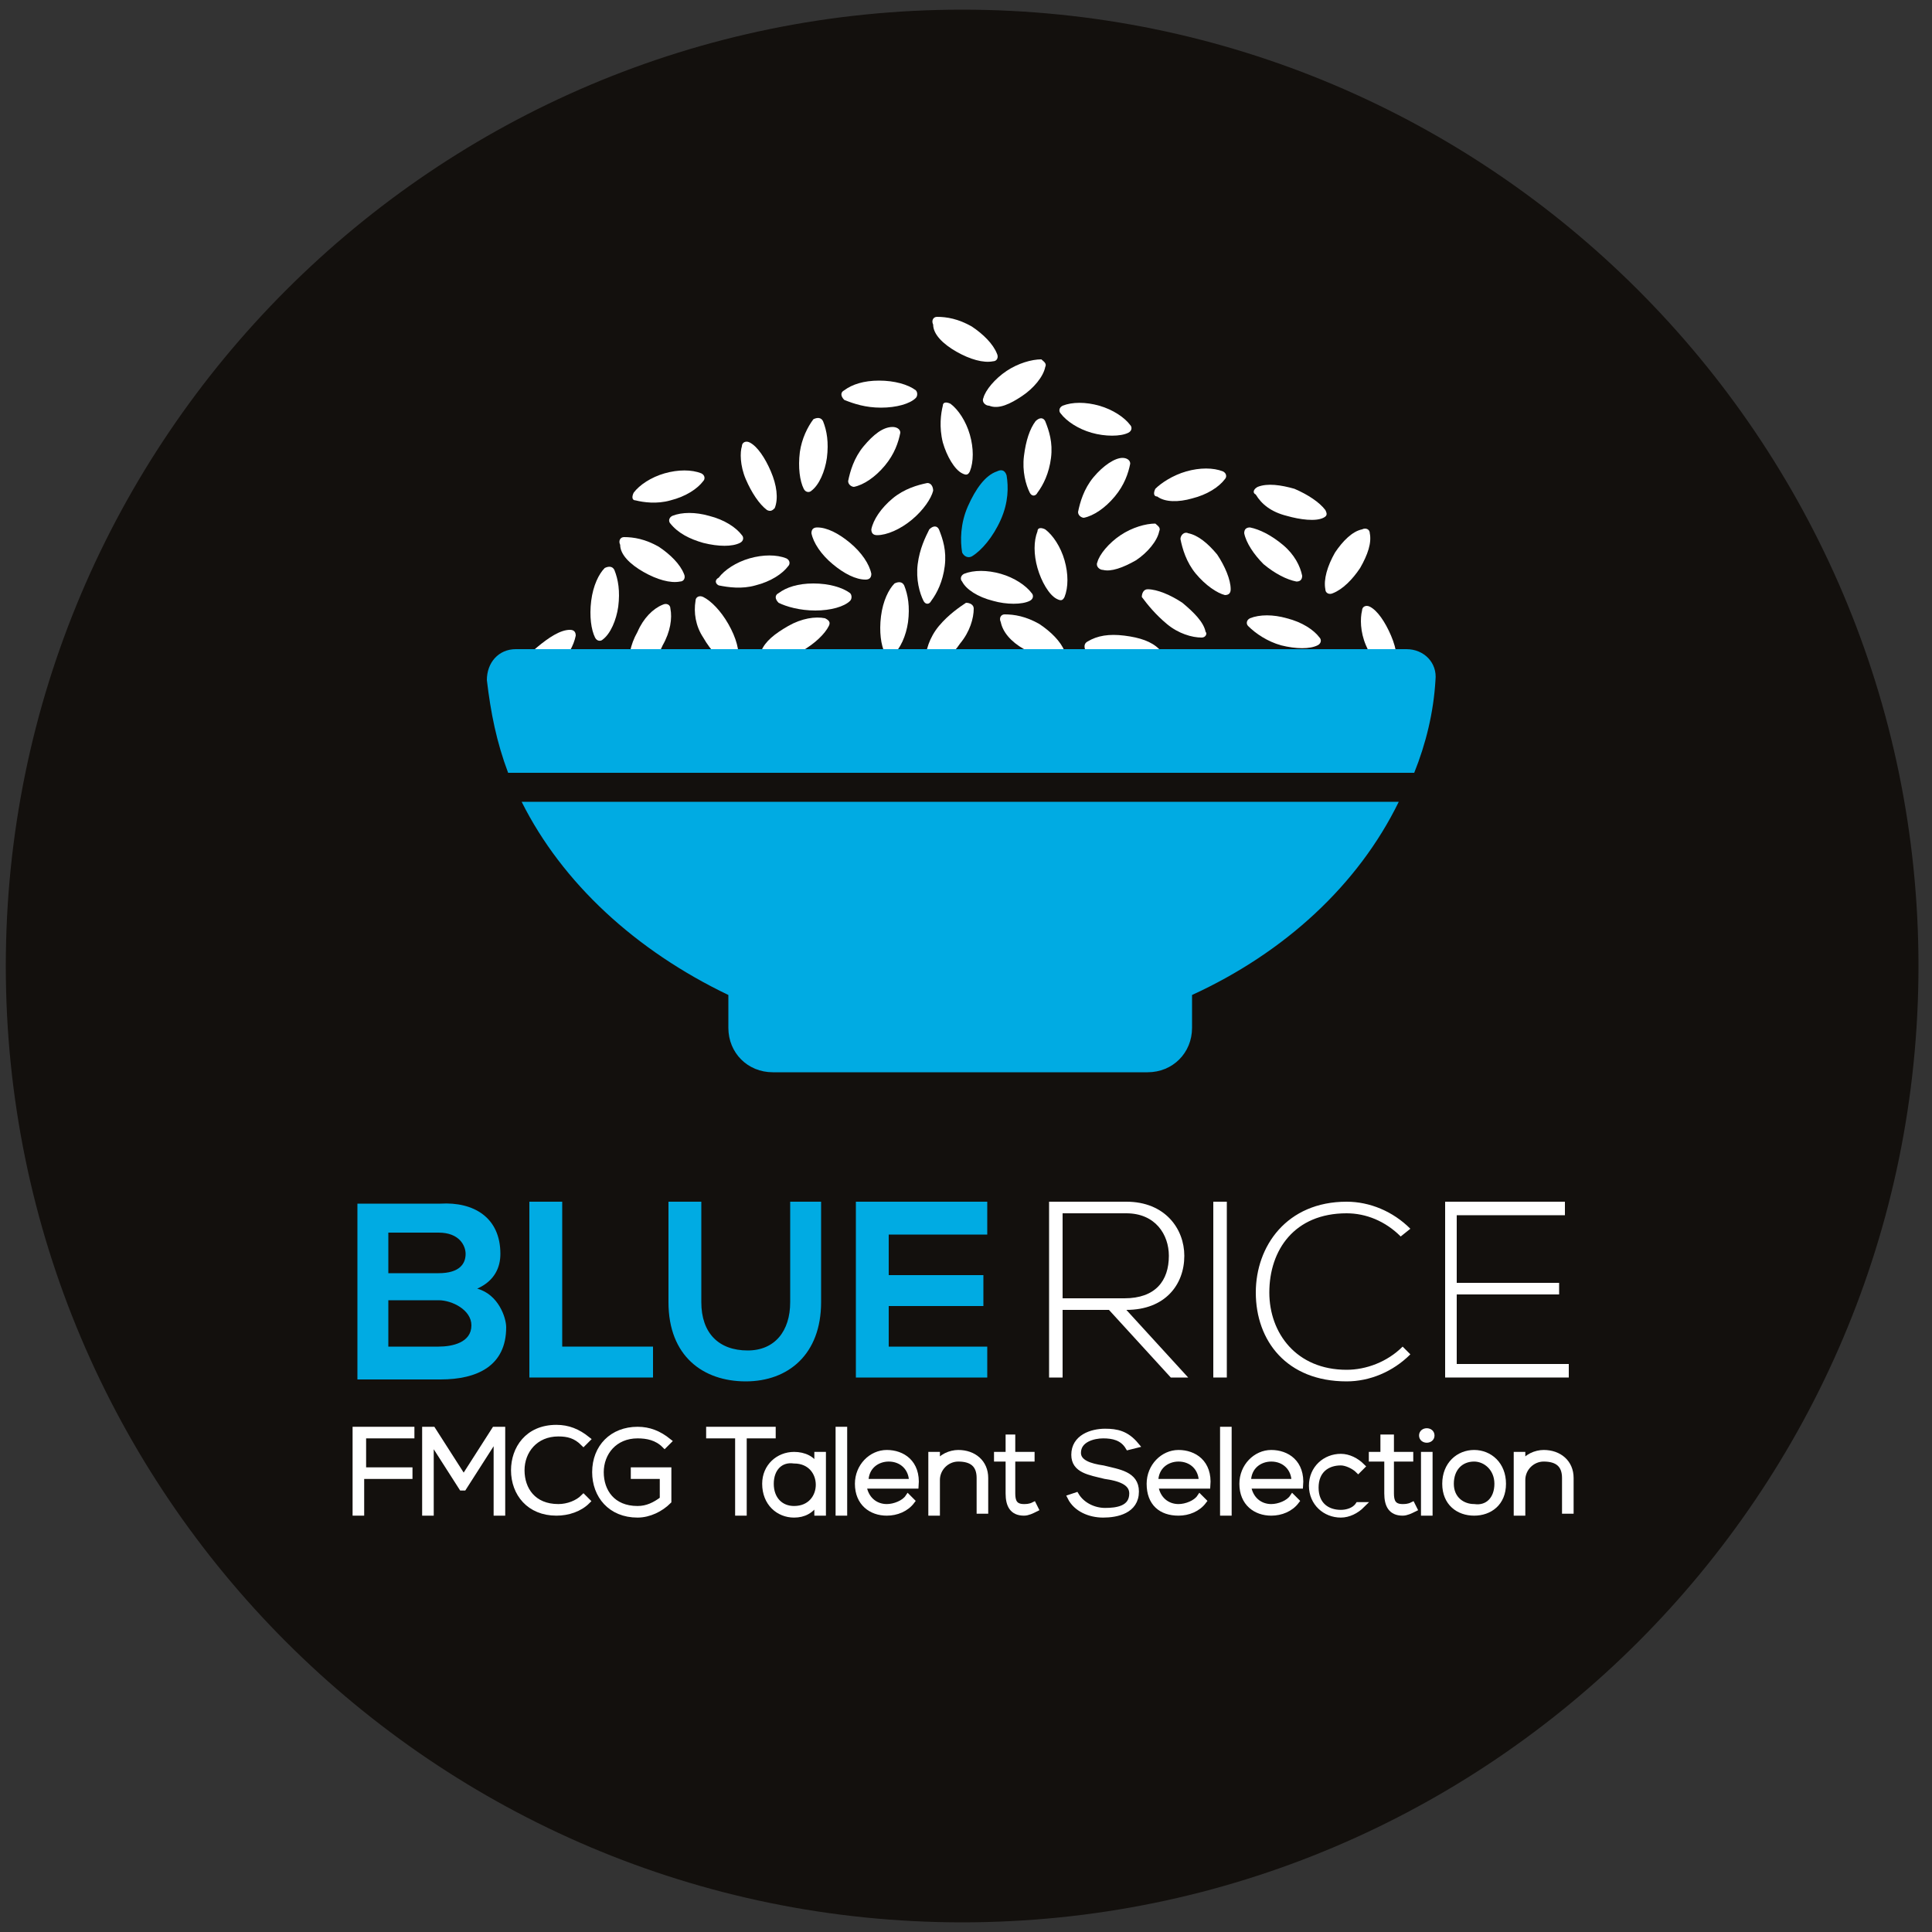
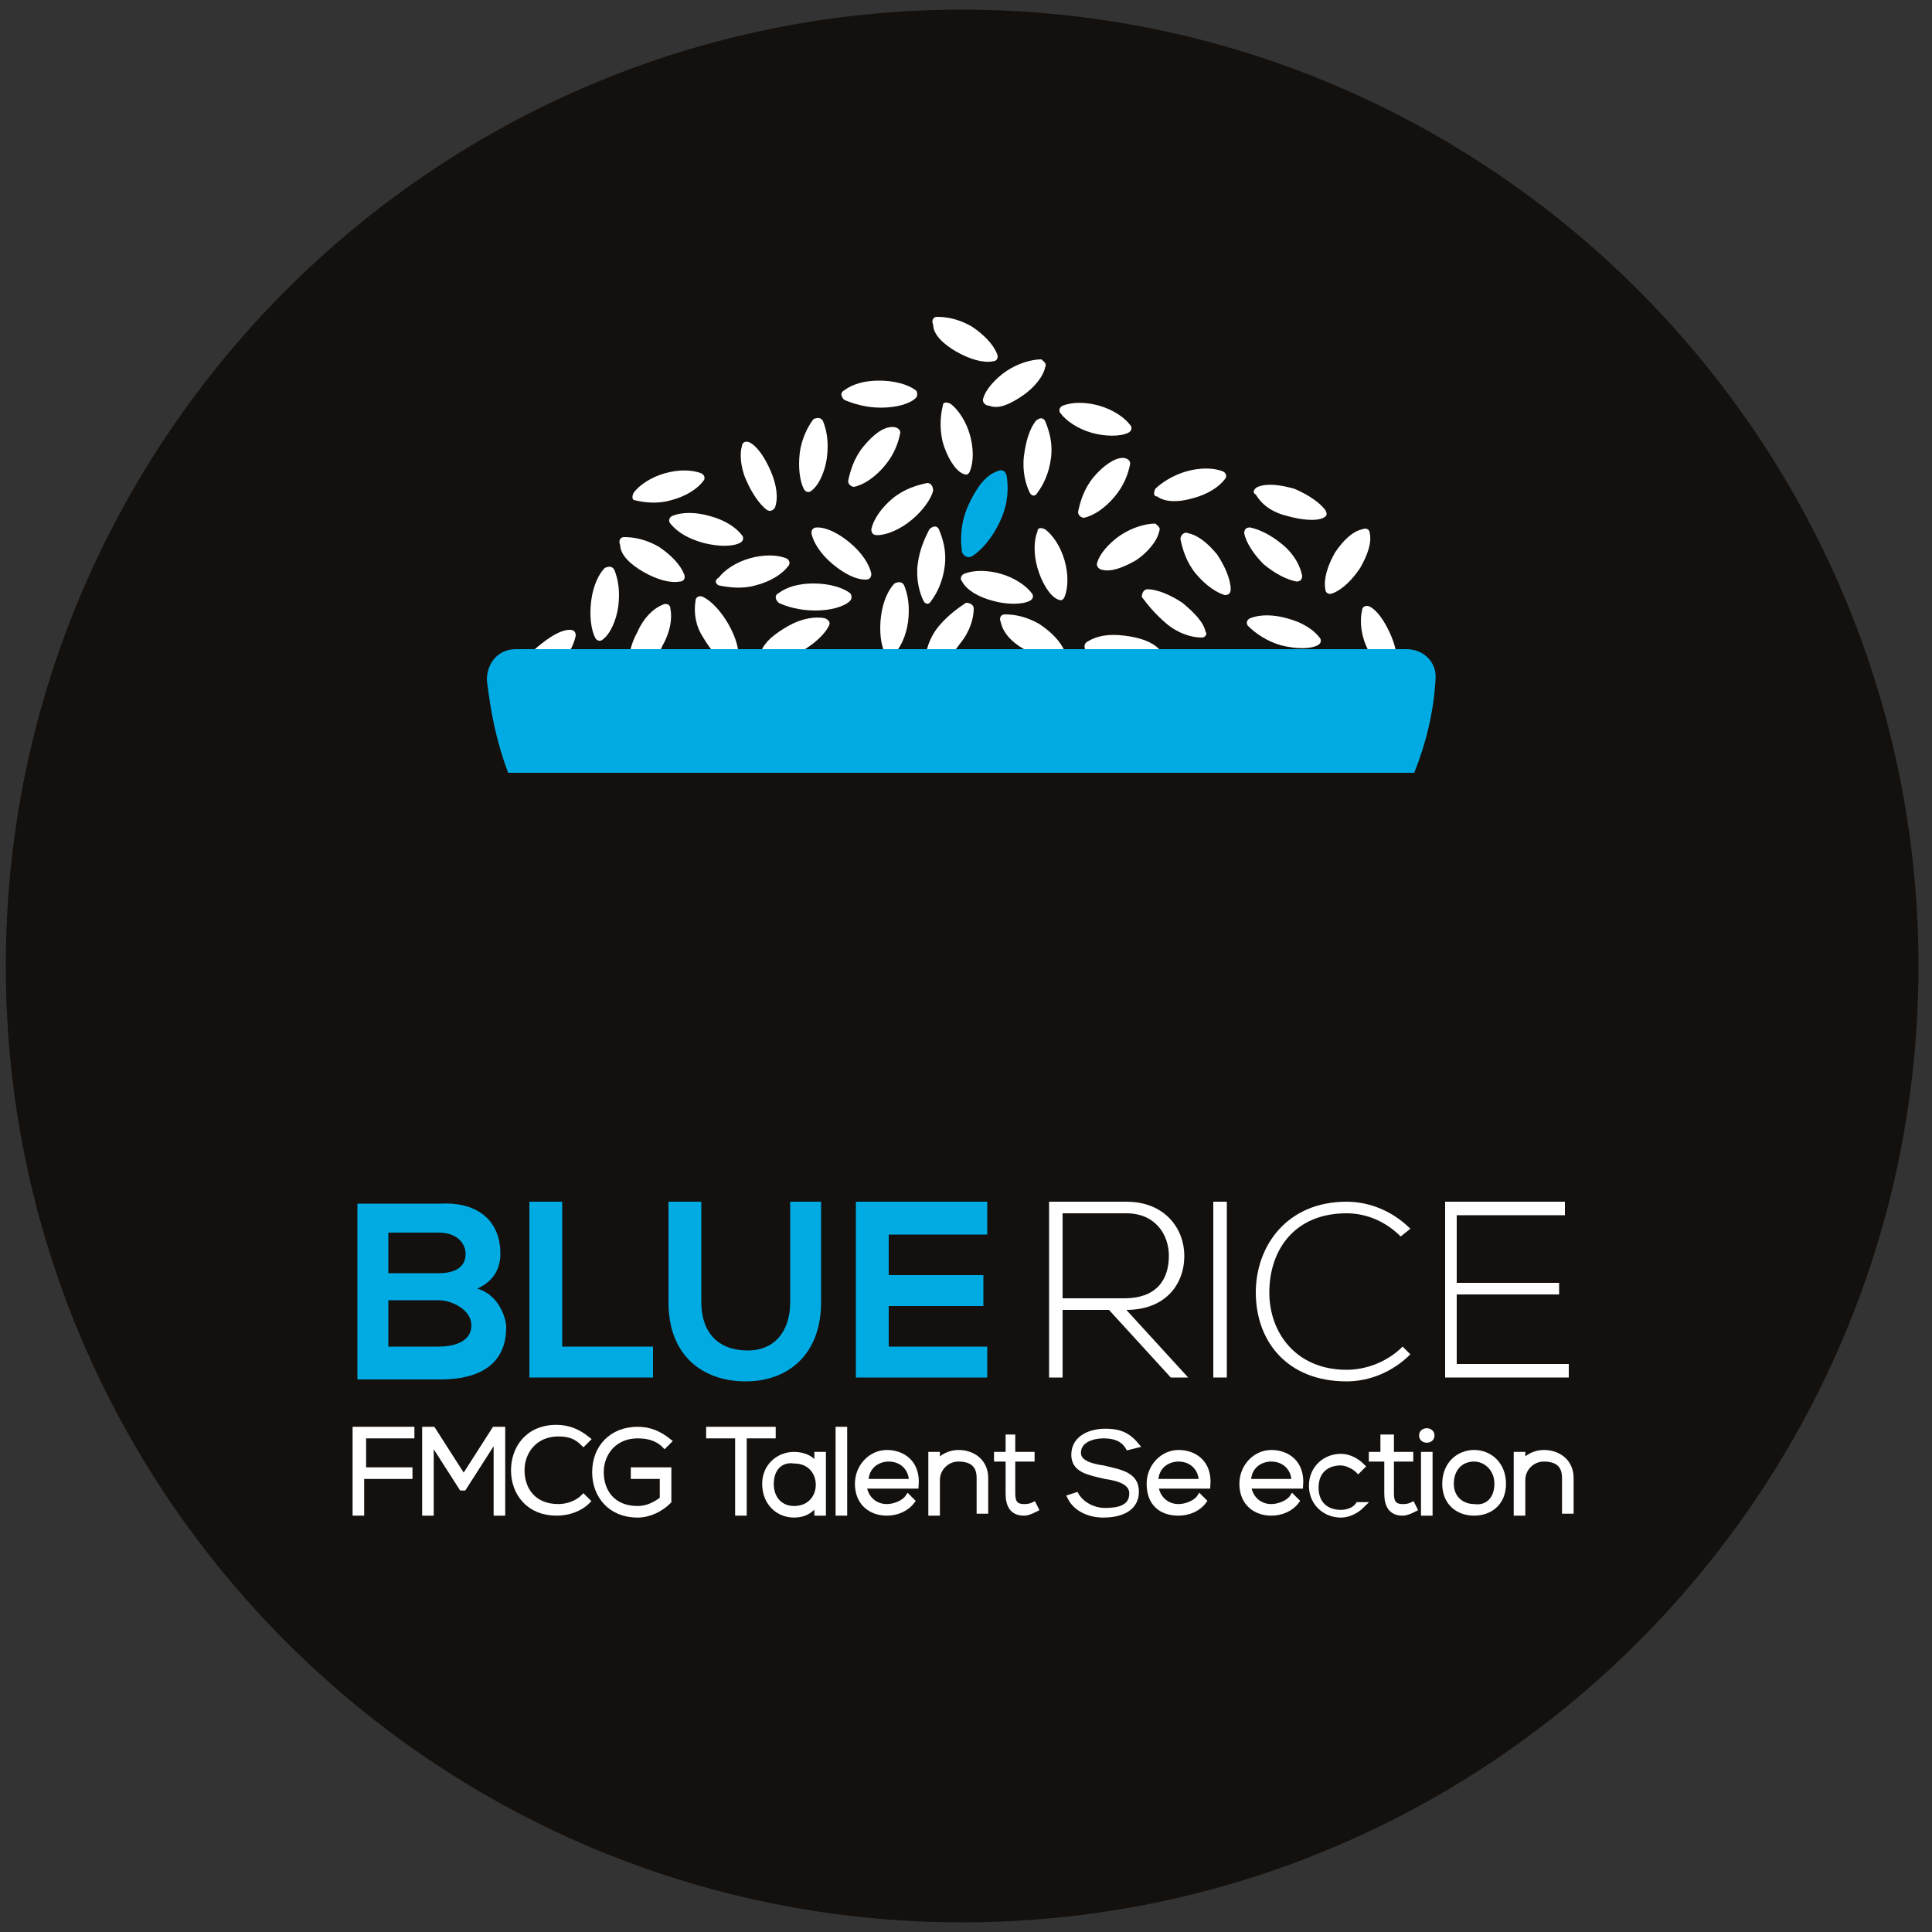
<svg xmlns="http://www.w3.org/2000/svg" version="1.1" id="Layer_1" x="0px" y="0px" viewBox="0 0 100 100" style="enable-background:new 0 0 100 100;" xml:space="preserve">
  <rect x="0" y="0" width="100" height="100" fill="#333333" stroke="none" />
  <style type="text/css">
	.st0{fill:#13100D;}
	.st1{fill:#00ABE3;}
	.st2{fill:#FFFFFF;}
	.st3{fill:#FFFFFF;stroke:#FFFFFF;stroke-width:0.3;stroke-miterlimit:10;}
</style>
  <g>
    <path class="st0" d="M99.3,50c0,27.3-22.2,49.5-49.5,49.5C22.5,99.5,0.3,77.3,0.3,50S22.5,0.5,49.8,0.5C77.1,0.5,99.3,22.7,99.3,50   " />
-     <path class="st1" d="M27,41.5c2.1,4.2,5.9,7.7,10.7,10v1.7c0,1.3,1,2.3,2.3,2.3h19.4c1.3,0,2.3-1,2.3-2.3v-1.7   c4.8-2.2,8.6-5.7,10.7-10H27z" />
    <path class="st2" d="M46.2,25.8c-0.6,0.5-1,1.1-1.1,1.6c0,0.2,0.1,0.3,0.3,0.3c0.5,0,1.2-0.3,1.8-0.8c0.6-0.5,1-1.1,1.1-1.5   c0-0.2-0.1-0.4-0.3-0.4C47.5,25.1,46.8,25.3,46.2,25.8" />
    <path class="st2" d="M56.6,24.7c-0.5,0.6-0.7,1.3-0.8,1.8c0,0.2,0.2,0.3,0.3,0.3c0.5-0.1,1.1-0.5,1.6-1.1c0.5-0.6,0.7-1.2,0.8-1.7   c0-0.2-0.2-0.3-0.4-0.3C57.7,23.7,57.1,24.1,56.6,24.7" />
    <path class="st2" d="M44.7,23.1c-0.5,0.6-0.7,1.3-0.8,1.8c0,0.2,0.2,0.3,0.3,0.3c0.5-0.1,1.1-0.5,1.6-1.1c0.5-0.6,0.7-1.2,0.8-1.7   c0-0.2-0.2-0.3-0.4-0.3C45.7,22.1,45.2,22.5,44.7,23.1" />
    <path class="st2" d="M33,32.7c-0.4,0.7-0.5,1.4-0.4,1.9c0,0.2,0.2,0.3,0.4,0.2c0.5-0.2,1-0.7,1.3-1.4c0.4-0.7,0.5-1.4,0.4-1.9   c0-0.2-0.2-0.3-0.4-0.2C33.8,31.5,33.3,32,33,32.7" />
    <path class="st2" d="M45.6,31.9c-0.1,0.8,0,1.5,0.2,1.9c0.1,0.2,0.3,0.2,0.4,0.1c0.4-0.3,0.7-1,0.8-1.7c0.1-0.8,0-1.4-0.2-1.9   c-0.1-0.2-0.3-0.2-0.5-0.1C46,30.5,45.7,31.1,45.6,31.9" />
    <path class="st2" d="M30.6,31.1c-0.1,0.8,0,1.5,0.2,1.9c0.1,0.2,0.3,0.2,0.4,0.1c0.4-0.3,0.7-1,0.8-1.7c0.1-0.8,0-1.4-0.2-1.9   c-0.1-0.2-0.3-0.2-0.5-0.1C31,29.7,30.7,30.3,30.6,31.1" />
    <path class="st2" d="M48.6,32.4c-0.5,0.6-0.7,1.3-0.7,1.8c0,0.2,0.2,0.3,0.3,0.3c0.5-0.1,1.1-0.6,1.5-1.2c0.5-0.6,0.7-1.3,0.7-1.8   c0-0.2-0.2-0.3-0.4-0.3C49.7,31.4,49.1,31.8,48.6,32.4" />
    <path class="st1" d="M50.1,26.2c-0.4,0.9-0.4,1.8-0.3,2.4c0.1,0.2,0.3,0.3,0.5,0.2c0.5-0.3,1.1-1,1.5-1.9c0.4-0.9,0.4-1.7,0.3-2.3   c-0.1-0.3-0.3-0.3-0.5-0.2C51,24.6,50.5,25.3,50.1,26.2" />
    <path class="st2" d="M53,23.6c-0.1,0.8,0.1,1.5,0.3,1.9c0.1,0.2,0.3,0.2,0.4,0c0.3-0.4,0.6-1,0.7-1.8c0.1-0.8-0.1-1.4-0.3-1.9   c-0.1-0.2-0.3-0.2-0.5,0C53.3,22.2,53.1,22.8,53,23.6" />
    <path class="st2" d="M47.5,29.2c-0.1,0.8,0.1,1.5,0.3,1.9c0.1,0.2,0.3,0.2,0.4,0c0.3-0.4,0.6-1,0.7-1.8c0.1-0.8-0.1-1.4-0.3-1.9   c-0.1-0.2-0.3-0.2-0.5,0C47.9,27.8,47.6,28.4,47.5,29.2" />
    <path class="st2" d="M36.4,33c0.4,0.7,0.9,1.2,1.4,1.4c0.2,0.1,0.3,0,0.4-0.2c0.1-0.5-0.1-1.2-0.5-1.9c-0.4-0.7-0.9-1.2-1.3-1.4   c-0.2-0.1-0.4,0-0.4,0.2C35.9,31.7,36,32.4,36.4,33" />
    <path class="st2" d="M36.4,28.1c0.8,0.2,1.5,0.2,1.9,0c0.2-0.1,0.2-0.3,0.1-0.4c-0.3-0.4-0.9-0.8-1.7-1c-0.7-0.2-1.4-0.2-1.9,0   c-0.2,0.1-0.2,0.3-0.1,0.4C35.1,27.6,35.7,27.9,36.4,28.1" />
    <path class="st2" d="M66.3,33.4c0.8,0.2,1.5,0.2,1.9,0c0.2-0.1,0.2-0.3,0.1-0.4c-0.3-0.4-0.9-0.8-1.7-1c-0.7-0.2-1.4-0.2-1.9,0   c-0.2,0.1-0.2,0.3-0.1,0.4C65,32.8,65.6,33.2,66.3,33.4" />
    <path class="st2" d="M65.4,29.2c0.6,0.5,1.2,0.8,1.7,0.9c0.2,0,0.3-0.1,0.3-0.3c-0.1-0.5-0.4-1.1-1-1.6c-0.6-0.5-1.2-0.8-1.7-0.9   c-0.2,0-0.3,0.1-0.3,0.3C64.5,28.1,64.9,28.7,65.4,29.2" />
    <path class="st2" d="M60.4,32.3c0.6,0.5,1.3,0.7,1.8,0.7c0.2,0,0.3-0.2,0.2-0.3c-0.1-0.5-0.6-1-1.2-1.5c-0.6-0.4-1.3-0.7-1.8-0.7   c-0.2,0-0.3,0.2-0.3,0.4C59.4,31.3,59.8,31.8,60.4,32.3" />
    <path class="st2" d="M61.9,29.7c0.5,0.6,1.1,1,1.5,1.1c0.2,0,0.3-0.1,0.3-0.3c0-0.5-0.3-1.2-0.7-1.8c-0.5-0.6-1-1-1.5-1.1   c-0.2-0.1-0.4,0.1-0.4,0.3C61.2,28.4,61.4,29.1,61.9,29.7" />
    <path class="st2" d="M66.6,26.7c0.7,0.2,1.5,0.3,1.9,0.1c0.2-0.1,0.2-0.2,0.1-0.4c-0.3-0.4-0.9-0.8-1.6-1.1   c-0.7-0.2-1.4-0.3-1.9-0.1c-0.2,0.1-0.3,0.3-0.1,0.4C65.3,26.1,65.8,26.5,66.6,26.7" />
    <path class="st2" d="M61.7,25.8c0.8-0.2,1.4-0.6,1.7-1c0.1-0.1,0.1-0.3-0.1-0.4c-0.5-0.2-1.2-0.2-1.9,0c-0.7,0.2-1.3,0.6-1.6,0.9   c-0.1,0.2-0.1,0.4,0.1,0.4C60.3,26,61,26,61.7,25.8" />
    <path class="st2" d="M52.9,20.5c0.6-0.4,1.1-1,1.2-1.5c0.1-0.2-0.1-0.3-0.2-0.4c-0.5,0-1.2,0.2-1.8,0.6c-0.6,0.4-1.1,1-1.2,1.4   c-0.1,0.2,0.1,0.4,0.3,0.4C51.7,21.2,52.3,20.9,52.9,20.5" />
    <path class="st2" d="M58.8,29c0.6-0.4,1.1-1,1.2-1.5c0.1-0.2-0.1-0.3-0.2-0.4c-0.5,0-1.2,0.2-1.8,0.6c-0.6,0.4-1.1,1-1.2,1.4   c-0.1,0.2,0.1,0.4,0.3,0.4C57.5,29.6,58.1,29.4,58.8,29" />
    <path class="st2" d="M58.1,34.3c0.8,0.1,1.5,0,1.9-0.3c0.2-0.1,0.2-0.3,0-0.4c-0.4-0.4-1-0.6-1.8-0.7c-0.8-0.1-1.4,0-1.9,0.3   c-0.2,0.1-0.2,0.3-0.1,0.5C56.7,33.9,57.3,34.2,58.1,34.3" />
    <path class="st2" d="M70.7,33.4c0.3,0.7,0.7,1.3,1.1,1.6c0.2,0.1,0.3,0,0.4-0.2c0.2-0.5,0.1-1.2-0.2-1.9c-0.3-0.7-0.7-1.3-1.1-1.5   c-0.2-0.1-0.4,0-0.4,0.2C70.4,32,70.4,32.7,70.7,33.4" />
    <path class="st2" d="M69.1,28.6c-0.4,0.7-0.6,1.4-0.5,1.9c0,0.2,0.2,0.3,0.4,0.2c0.5-0.2,1-0.7,1.4-1.3c0.4-0.7,0.6-1.3,0.5-1.8   c0-0.2-0.2-0.3-0.4-0.2C70,27.5,69.5,28,69.1,28.6" />
    <path class="st2" d="M41.4,23.4c-0.1,0.8,0,1.5,0.2,1.9c0.1,0.2,0.3,0.2,0.4,0.1c0.4-0.3,0.7-1,0.8-1.7c0.1-0.8,0-1.4-0.2-1.9   c-0.1-0.2-0.3-0.2-0.5-0.1C41.8,22.1,41.5,22.7,41.4,23.4" />
    <path class="st2" d="M53.7,29.4c0.2,0.7,0.6,1.4,1,1.6c0.2,0.1,0.3,0.1,0.4-0.1c0.2-0.5,0.2-1.2,0-1.9c-0.2-0.7-0.6-1.3-1-1.6   c-0.2-0.1-0.4-0.1-0.4,0.1C53.5,28,53.5,28.7,53.7,29.4" />
    <path class="st2" d="M48.8,22.9c0.2,0.7,0.6,1.4,1,1.6c0.2,0.1,0.3,0.1,0.4-0.1c0.2-0.5,0.2-1.2,0-1.9c-0.2-0.7-0.6-1.3-1-1.6   c-0.2-0.1-0.4-0.1-0.4,0.1C48.7,21.4,48.6,22.1,48.8,22.9" />
    <path class="st2" d="M38.6,24.8c0.3,0.7,0.7,1.3,1.1,1.6c0.2,0.1,0.3,0,0.4-0.1c0.2-0.5,0.1-1.2-0.2-1.9c-0.3-0.7-0.7-1.3-1.1-1.5   c-0.2-0.1-0.4,0-0.4,0.2C38.3,23.4,38.3,24.1,38.6,24.8" />
    <path class="st2" d="M43.1,29.2c0.6,0.5,1.2,0.8,1.7,0.8c0.2,0,0.3-0.1,0.3-0.3c-0.1-0.5-0.5-1.1-1.1-1.6c-0.6-0.5-1.2-0.8-1.7-0.8   c-0.2,0-0.3,0.1-0.3,0.3C42.1,28.1,42.5,28.7,43.1,29.2" />
    <path class="st2" d="M33.3,29.6c0.7,0.4,1.4,0.6,1.9,0.5c0.2,0,0.3-0.2,0.2-0.4c-0.2-0.5-0.7-1-1.3-1.4c-0.7-0.4-1.3-0.5-1.8-0.5   c-0.2,0-0.3,0.2-0.2,0.4C32.1,28.7,32.6,29.2,33.3,29.6" />
    <path class="st2" d="M49.5,18.2c0.7,0.4,1.4,0.6,1.9,0.5c0.2,0,0.3-0.2,0.2-0.4c-0.2-0.5-0.7-1-1.3-1.4c-0.7-0.4-1.3-0.5-1.8-0.5   c-0.2,0-0.3,0.2-0.2,0.4C48.3,17.3,48.8,17.8,49.5,18.2" />
    <path class="st2" d="M53,33.6c0.7,0.4,1.4,0.6,1.9,0.5c0.2,0,0.3-0.2,0.2-0.4c-0.2-0.5-0.7-1-1.3-1.4c-0.7-0.4-1.3-0.5-1.8-0.5   c-0.2,0-0.3,0.2-0.2,0.4C51.9,32.7,52.3,33.2,53,33.6" />
    <path class="st2" d="M34.7,25.9c0.8-0.2,1.4-0.6,1.7-1c0.1-0.1,0.1-0.3-0.1-0.4c-0.5-0.2-1.2-0.2-1.9,0c-0.7,0.2-1.3,0.6-1.6,1   c-0.1,0.2-0.1,0.4,0.1,0.4C33.3,26,34,26.1,34.7,25.9" />
    <path class="st2" d="M39.1,30.3c0.8-0.2,1.4-0.6,1.7-1c0.1-0.1,0.1-0.3-0.1-0.4c-0.5-0.2-1.2-0.2-1.9,0c-0.7,0.2-1.3,0.6-1.6,1   C37,30,37,30.2,37.2,30.3C37.7,30.4,38.4,30.5,39.1,30.3" />
    <path class="st2" d="M45.6,21.1c0.8,0,1.5-0.2,1.8-0.5c0.1-0.1,0.1-0.3,0-0.4c-0.4-0.3-1.1-0.5-1.9-0.5c-0.8,0-1.4,0.2-1.8,0.5   c-0.2,0.1-0.2,0.3,0,0.5C44.2,20.9,44.8,21.1,45.6,21.1" />
    <path class="st2" d="M42.2,31.6c0.8,0,1.5-0.2,1.8-0.5c0.1-0.1,0.1-0.3,0-0.4c-0.4-0.3-1.1-0.5-1.9-0.5c-0.8,0-1.4,0.2-1.8,0.5   c-0.2,0.1-0.2,0.3,0,0.5C40.7,31.4,41.4,31.6,42.2,31.6" />
    <path class="st2" d="M51.4,31.1c0.7,0.2,1.5,0.2,1.9,0c0.2-0.1,0.2-0.3,0.1-0.4c-0.3-0.4-0.9-0.8-1.6-1c-0.7-0.2-1.4-0.2-1.9,0   c-0.2,0.1-0.2,0.3-0.1,0.4C50,30.5,50.6,30.9,51.4,31.1" />
    <path class="st2" d="M28.8,34.5c0.6-0.5,0.9-1.1,1-1.6c0-0.2-0.1-0.3-0.3-0.3c-0.5,0-1.1,0.4-1.7,0.9c-0.6,0.5-0.9,1.1-1,1.6   c0,0.2,0.1,0.4,0.3,0.3C27.6,35.3,28.2,35,28.8,34.5" />
    <path class="st2" d="M41.5,33.7c0.7-0.4,1.2-0.9,1.4-1.3c0.1-0.2,0-0.3-0.2-0.4c-0.5-0.1-1.2,0-1.9,0.4c-0.7,0.4-1.2,0.8-1.4,1.3   c-0.1,0.2,0,0.4,0.2,0.4C40.2,34.2,40.8,34.1,41.5,33.7" />
    <path class="st1" d="M73.2,40c0.6-1.5,1-3.1,1.1-4.8c0.1-0.9-0.6-1.6-1.5-1.6H26.7c-0.9,0-1.5,0.7-1.5,1.6c0.2,1.7,0.5,3.2,1.1,4.8   H73.2z" />
    <path class="st2" d="M56.5,22.4c0.7,0.2,1.5,0.2,1.9,0c0.2-0.1,0.2-0.3,0.1-0.4c-0.3-0.4-0.9-0.8-1.6-1c-0.7-0.2-1.4-0.2-1.9,0   c-0.2,0.1-0.2,0.3-0.1,0.4C55.2,21.8,55.8,22.2,56.5,22.4" />
    <g>
      <path class="st3" d="M18.7,76.1h2.5v0.3h-2.5v1.9h-0.3V74h2.9v0.3h-2.5V76.1z" />
      <path class="st3" d="M25.6,74.5L24,77h-0.1l-1.6-2.5v3.8h-0.3V74c0.2,0,0.2,0,0.4,0l1.6,2.5l1.6-2.5H26v4.3h-0.3V74.5z" />
      <path class="st3" d="M30.4,77.7c-0.4,0.4-1,0.6-1.6,0.6c-1.4,0-2.2-1-2.2-2.2c0-1.1,0.7-2.2,2.2-2.2c0.6,0,1.1,0.2,1.6,0.6    l-0.2,0.2c-0.4-0.4-0.8-0.5-1.3-0.5c-1.2,0-1.9,0.9-1.9,1.9c0,1,0.6,1.9,1.9,1.9c0.5,0,1-0.2,1.3-0.5L30.4,77.7z" />
      <path class="st3" d="M34.4,74.8c-0.4-0.4-0.9-0.5-1.4-0.5c-1.2,0-1.9,0.9-1.9,1.9c0,1,0.6,1.9,1.9,1.9c0.5,0,0.9-0.2,1.3-0.5v-1.2    h-1.5v-0.3h1.8v1.6c-0.4,0.4-1,0.7-1.6,0.7c-1.4,0-2.2-1-2.2-2.2c0-1.3,0.9-2.2,2.2-2.2c0.6,0,1.1,0.2,1.6,0.6L34.4,74.8z" />
      <path class="st3" d="M38.2,74.3h-1.5V74H40v0.3h-1.5v4h-0.3V74.3z" />
      <path class="st3" d="M42.6,75.3c0,1,0,2,0,3h-0.3v-0.6c-0.3,0.5-0.7,0.7-1.2,0.7c-0.8,0-1.5-0.6-1.5-1.6c0-0.9,0.7-1.5,1.5-1.5    c0.5,0,1,0.2,1.2,0.7v-0.7H42.6z M39.9,76.8c0,0.8,0.5,1.3,1.2,1.3c1.7,0,1.7-2.5,0-2.5C40.4,75.5,39.9,76,39.9,76.8z" />
      <path class="st3" d="M43.7,74v4.3h-0.3V74H43.7z" />
      <path class="st3" d="M44.4,76.8c0-0.9,0.7-1.6,1.5-1.6c0.8,0,1.6,0.5,1.5,1.7h-2.7c0.1,0.7,0.6,1.1,1.2,1.1c0.4,0,0.9-0.2,1.1-0.5    l0.2,0.2c-0.3,0.4-0.8,0.6-1.3,0.6C45.1,78.3,44.4,77.8,44.4,76.8z M47.2,76.7c0-0.7-0.5-1.2-1.2-1.2c-0.6,0-1.2,0.4-1.2,1.2H47.2    z" />
      <path class="st3" d="M48.5,75.3v0.5c0.2-0.4,0.7-0.6,1.1-0.6c0.8,0,1.4,0.5,1.4,1.3v1.7h-0.3v-1.7c0-0.7-0.4-1-1.1-1    c-0.6,0-1.1,0.5-1.1,1.1v1.7h-0.3v-3H48.5z" />
      <path class="st3" d="M52.4,74.4v0.9h1v0.2h-1v1.8c0,0.4,0.1,0.7,0.6,0.7c0.1,0,0.3,0,0.5-0.1l0.1,0.2c-0.2,0.1-0.4,0.2-0.6,0.2    c-0.6,0-0.8-0.4-0.8-1v-1.8h-0.6v-0.2h0.6v-0.9L52.4,74.4z" />
      <path class="st3" d="M58.4,74.9c-0.3-0.5-0.8-0.6-1.3-0.6c-0.5,0-1.3,0.2-1.3,0.9c0,0.5,0.6,0.7,1.3,0.8c0.8,0.2,1.7,0.3,1.7,1.2    c0,1-1,1.2-1.7,1.2c-0.7,0-1.4-0.3-1.7-0.9l0.3-0.1c0.3,0.5,0.9,0.8,1.5,0.8s1.4-0.1,1.4-0.9c0-0.6-0.7-0.8-1.4-0.9    c-0.8-0.2-1.6-0.3-1.6-1.1c0-0.9,0.9-1.2,1.6-1.2c0.6,0,1.1,0.1,1.6,0.7L58.4,74.9z" />
      <path class="st3" d="M59.5,76.8c0-0.9,0.7-1.6,1.5-1.6c0.8,0,1.6,0.5,1.5,1.7h-2.7c0.1,0.7,0.6,1.1,1.2,1.1c0.4,0,0.9-0.2,1.1-0.5    l0.2,0.2c-0.3,0.4-0.8,0.6-1.3,0.6C60.1,78.3,59.5,77.8,59.5,76.8z M62.2,76.7c0-0.7-0.5-1.2-1.2-1.2c-0.6,0-1.2,0.4-1.2,1.2H62.2    z" />
-       <path class="st3" d="M63.6,74v4.3h-0.3V74H63.6z" />
      <path class="st3" d="M64.3,76.8c0-0.9,0.7-1.6,1.5-1.6c0.8,0,1.6,0.5,1.5,1.7h-2.7c0.1,0.7,0.6,1.1,1.2,1.1c0.4,0,0.9-0.2,1.1-0.5    l0.2,0.2c-0.3,0.4-0.8,0.6-1.3,0.6C65,78.3,64.3,77.8,64.3,76.8z M67,76.7c0-0.7-0.5-1.2-1.2-1.2c-0.6,0-1.2,0.4-1.2,1.2H67z" />
      <path class="st3" d="M70.5,77.9c-0.3,0.3-0.7,0.5-1.1,0.5c-0.8,0-1.5-0.6-1.5-1.5c0-0.9,0.7-1.5,1.5-1.5c0.4,0,0.8,0.2,1.1,0.5    l-0.2,0.2c-0.2-0.2-0.6-0.4-0.9-0.4c-0.7,0-1.3,0.4-1.3,1.3s0.6,1.3,1.3,1.3c0.3,0,0.7-0.1,0.9-0.4L70.5,77.9z" />
      <path class="st3" d="M72,74.4v0.9h1v0.2h-1v1.8c0,0.4,0.1,0.7,0.6,0.7c0.1,0,0.3,0,0.5-0.1l0.1,0.2c-0.2,0.1-0.4,0.2-0.6,0.2    c-0.6,0-0.8-0.4-0.8-1v-1.8H71v-0.2h0.6v-0.9L72,74.4z" />
      <path class="st3" d="M74.1,74.3c0,0.3-0.5,0.3-0.5,0S74.1,74,74.1,74.3z M73.7,75.3v3H74v-3H73.7z" />
      <path class="st3" d="M74.8,76.8c0-1,0.7-1.6,1.5-1.6s1.5,0.6,1.5,1.6c0,1-0.7,1.5-1.5,1.5S74.8,77.8,74.8,76.8z M77.5,76.8    c0-0.8-0.6-1.3-1.2-1.3c-0.7,0-1.2,0.5-1.2,1.3c0,0.8,0.6,1.2,1.2,1.2C77,78.1,77.5,77.6,77.5,76.8z" />
      <path class="st3" d="M78.8,75.3v0.5c0.2-0.4,0.7-0.6,1.1-0.6c0.8,0,1.4,0.5,1.4,1.3v1.7h-0.3v-1.7c0-0.7-0.4-1-1.1-1    c-0.6,0-1.1,0.5-1.1,1.1v1.7h-0.3v-3H78.8z" />
    </g>
    <g>
      <path class="st1" d="M25.9,64.9c0,0.7-0.3,1.4-1.2,1.8c1.1,0.3,1.5,1.5,1.5,2c0,2-1.5,2.7-3.4,2.7c-1.4,0-2.9,0-4.3,0v-9.1    c1.4,0,2.9,0,4.3,0C24.5,62.2,25.9,63,25.9,64.9z M20.1,65.9h2.6c1.1,0,1.4-0.5,1.4-1c0-0.4-0.3-1.1-1.4-1.1h-2.6V65.9z     M20.1,69.7h2.6c0.7,0,1.7-0.2,1.7-1.1c0-0.8-1-1.3-1.7-1.3h-2.6V69.7z" />
      <path class="st1" d="M29.1,62.2v7.5h4.7v1.6h-6.4v-9.1H29.1z" />
      <path class="st1" d="M42.5,62.2v5.2c0,2.7-1.7,4.1-3.9,4.1c-2.2,0-4-1.3-4-4.1v-5.2h1.7v5.2c0,1.6,0.9,2.5,2.4,2.5    c1.4,0,2.2-1,2.2-2.5v-5.2H42.5z" />
      <path class="st1" d="M51.1,71.3h-6.8c0-3,0-6.1,0-9.1h6.8v1.7H46V66h4.9v1.6H46v2.1h5.1V71.3z" />
      <path class="st2" d="M61.5,71.3h-0.9l-3.2-3.5H55v3.5h-0.7v-9.1c1.3,0,2.7,0,4,0c2,0,3,1.4,3,2.8c0,1.5-1,2.8-3,2.8L61.5,71.3z     M55,67.2h3.2c1.6,0,2.3-0.9,2.3-2.2c0-1.1-0.7-2.2-2.2-2.2H55V67.2z" />
      <path class="st2" d="M62.8,71.3v-9.1h0.7v9.1H62.8z" />
      <path class="st2" d="M73,70.1c-0.9,0.9-2.1,1.4-3.3,1.4c-3.1,0-4.7-2.1-4.7-4.6c0-2.4,1.6-4.7,4.7-4.7c1.2,0,2.4,0.5,3.3,1.4    l-0.5,0.4c-0.8-0.8-1.8-1.2-2.8-1.2c-2.7,0-4,1.9-4,4.1c0,2.1,1.4,4,4,4c1,0,2.1-0.4,2.9-1.2L73,70.1z" />
      <path class="st2" d="M75.4,66.4h5.3v0.6h-5.3v3.6h5.8v0.7h-6.4v-9.1H81v0.7h-5.6V66.4z" />
    </g>
  </g>
</svg>